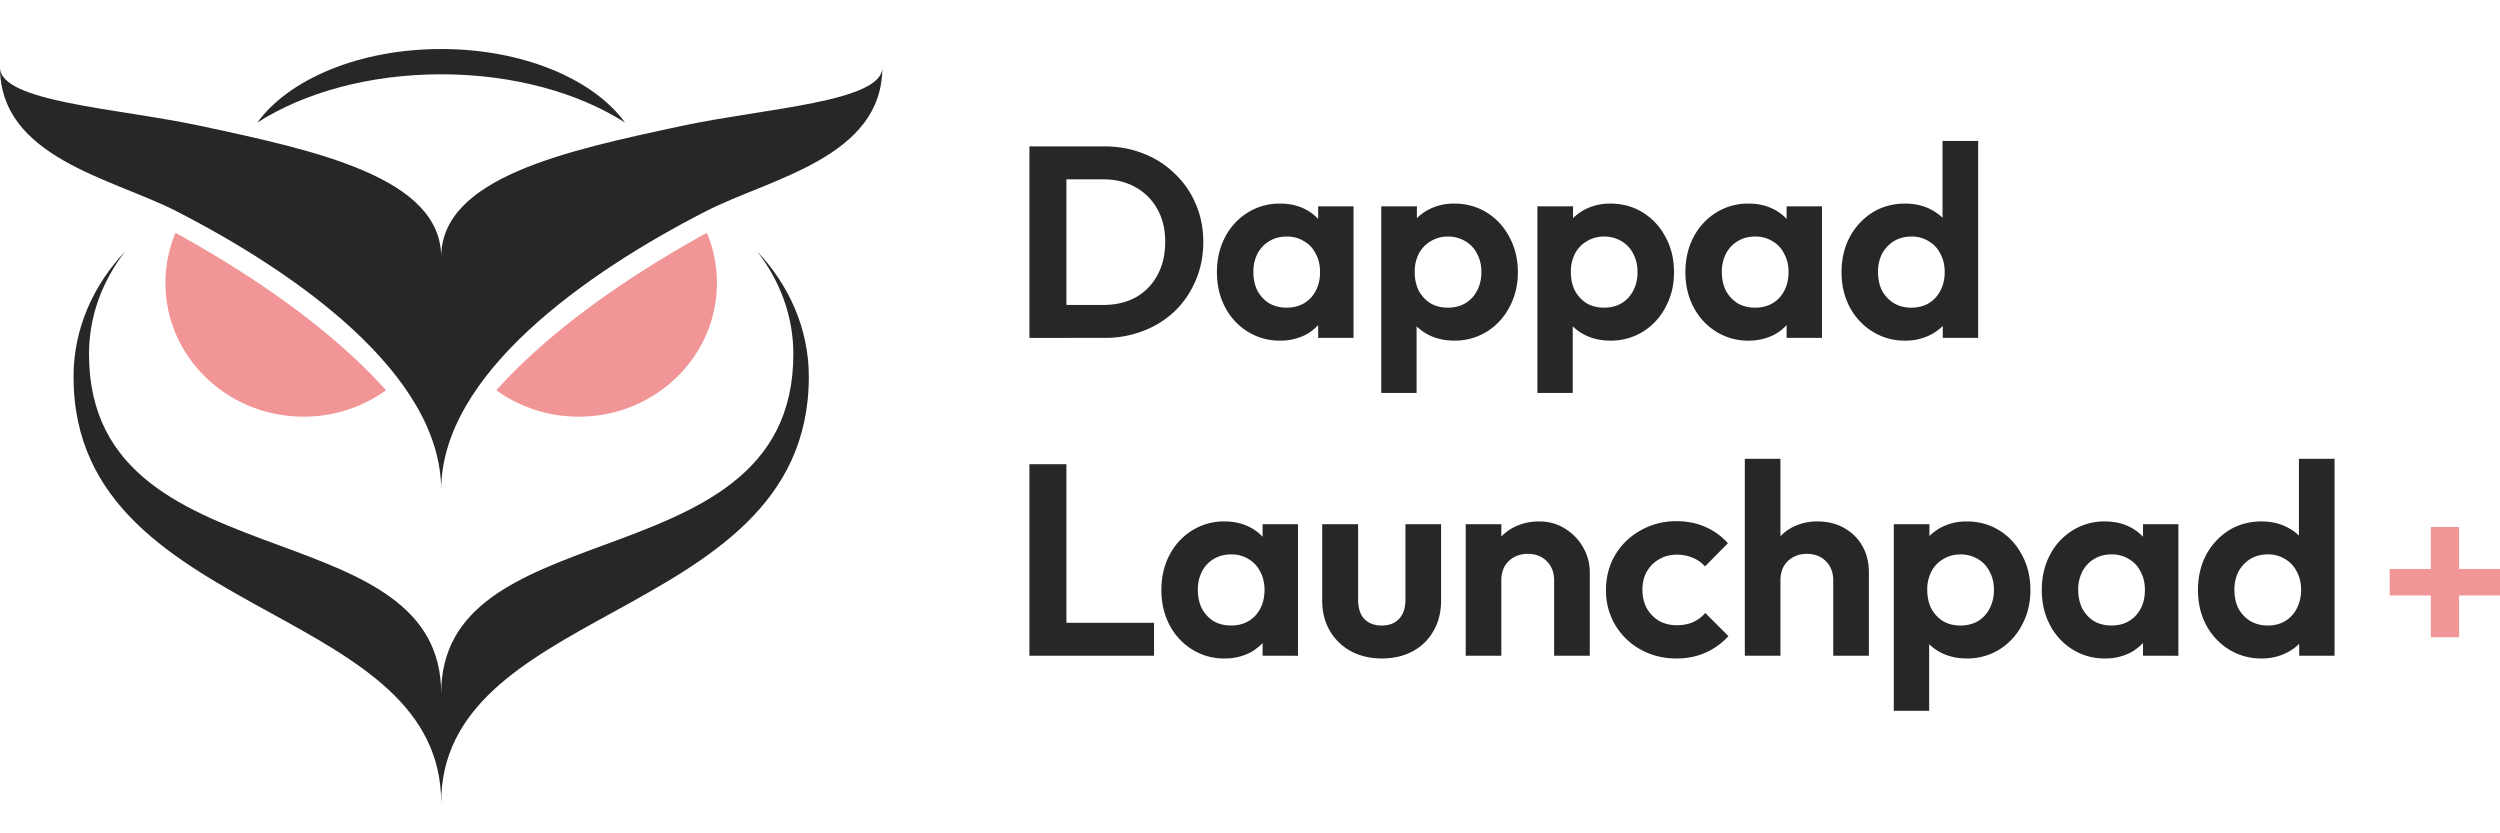
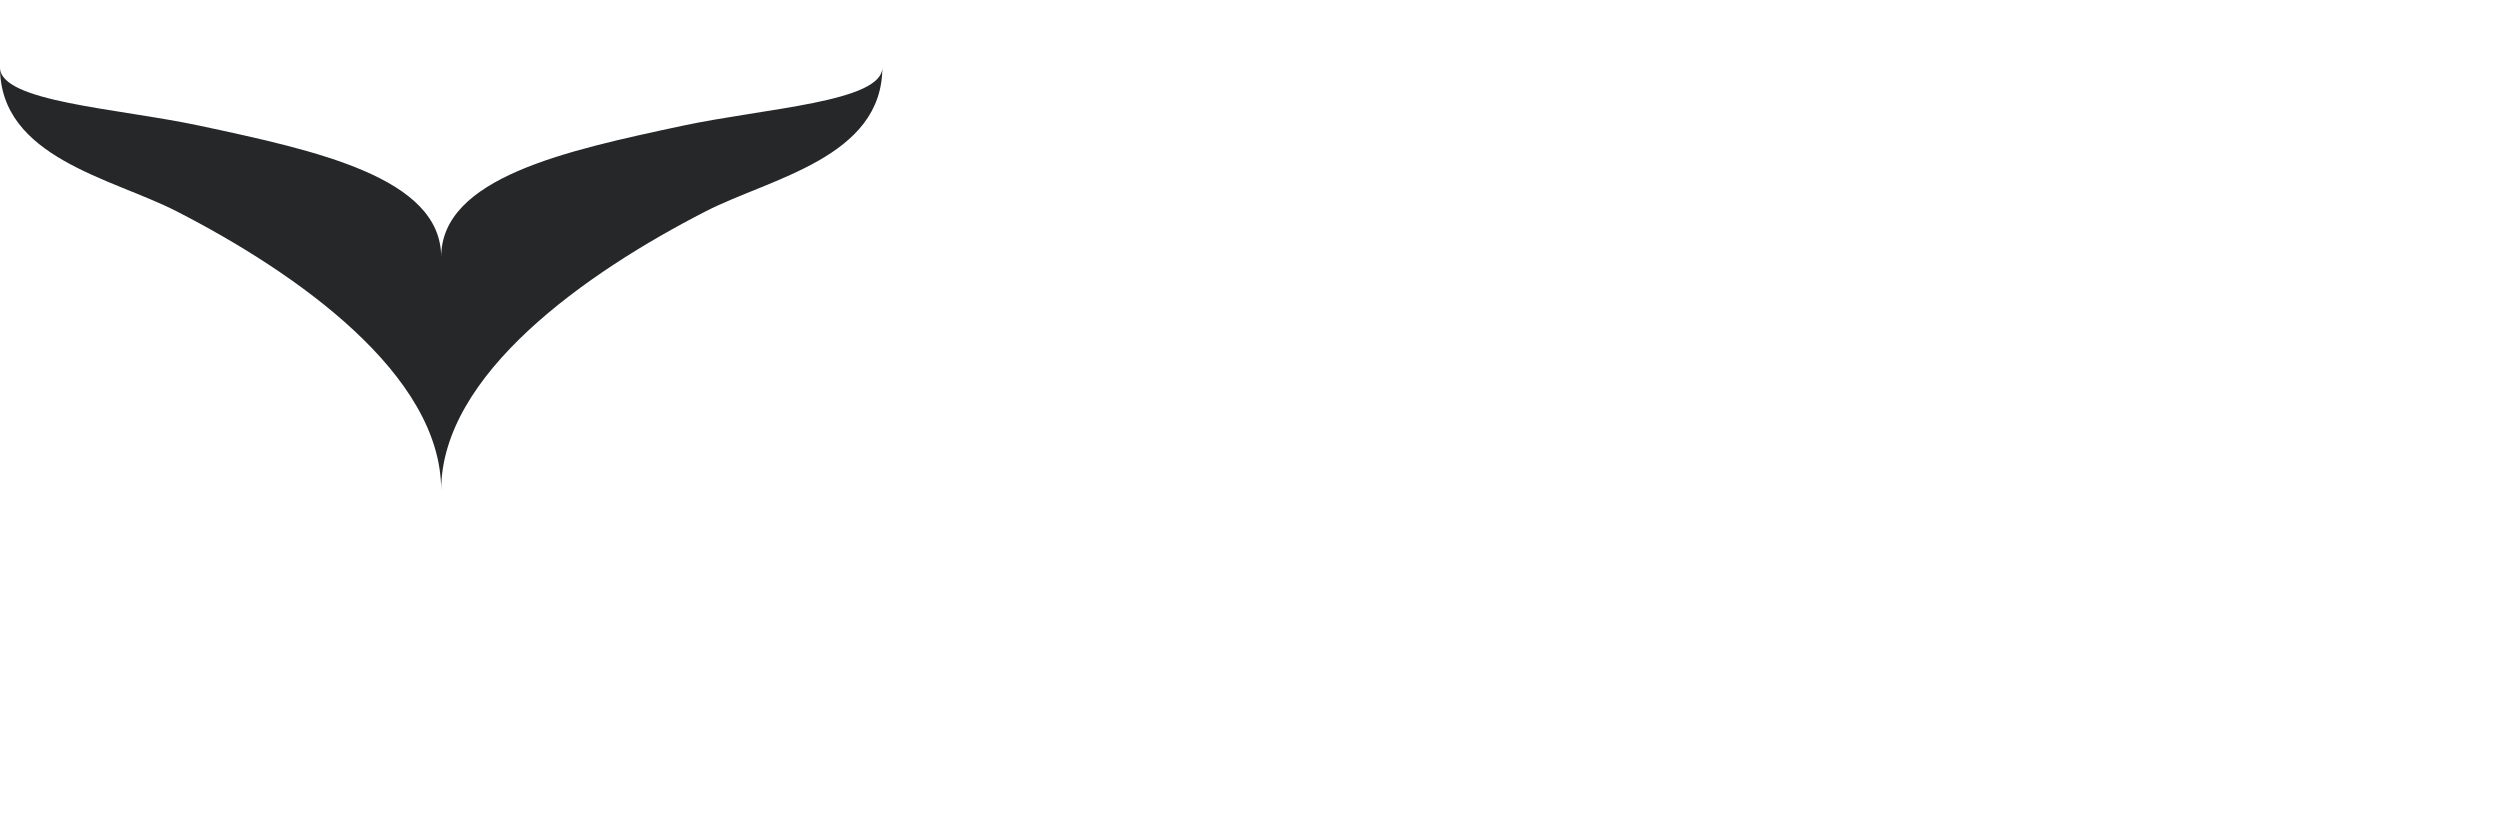
<svg xmlns="http://www.w3.org/2000/svg" width="240" height="80" fill="none" viewBox="0 0 136 40">
-   <path fill="#252729" d="M57.377 15.715v-1.793h2.65q1.006 0 1.761-.415a2.98 2.98 0 0 0 1.17-1.2q.429-.771.429-1.823 0-1.023-.43-1.779a2.98 2.98 0 0 0-1.184-1.185q-.754-.43-1.747-.43h-2.694V5.296h2.724q1.154 0 2.132.386a5 5 0 0 1 1.717 1.096 4.8 4.8 0 0 1 1.14 1.646q.414.948.414 2.075 0 1.125-.414 2.09a5 5 0 0 1-1.125 1.66 5.1 5.1 0 0 1-1.717 1.081 5.7 5.7 0 0 1-2.117.385zm-1.377 0V5.296h2.013v10.42zm13.635.149a3.26 3.26 0 0 1-1.761-.49 3.4 3.4 0 0 1-1.23-1.333q-.443-.846-.443-1.897 0-1.069.444-1.912a3.4 3.4 0 0 1 1.229-1.334 3.26 3.26 0 0 1 1.761-.49q.77 0 1.377.312.606.311.962.874.37.549.4 1.245v2.58q-.03.71-.4 1.259a2.6 2.6 0 0 1-.962.874 3 3 0 0 1-1.377.312m.355-1.794q.814 0 1.318-.533.503-.549.503-1.408 0-.564-.237-.993a1.58 1.58 0 0 0-.636-.682 1.74 1.74 0 0 0-.948-.252q-.532 0-.947.252a1.7 1.7 0 0 0-.637.682 2.1 2.1 0 0 0-.222.993q0 .578.222 1.022.237.43.637.682.414.237.947.237m1.718 1.645V13.79l.31-1.75-.31-1.718V8.557h1.924v7.158zm7.4.149q-.771 0-1.392-.312a2.67 2.67 0 0 1-.992-.874 2.4 2.4 0 0 1-.4-1.26v-2.534q.03-.711.4-1.26.385-.563.992-.89a2.95 2.95 0 0 1 1.391-.325q.993 0 1.777.489t1.228 1.334q.46.844.46 1.912 0 1.051-.46 1.897a3.4 3.4 0 0 1-1.228 1.333 3.3 3.3 0 0 1-1.777.49m-.341-1.794q.533 0 .947-.237.415-.252.637-.682.237-.444.237-1.022 0-.564-.237-.993a1.58 1.58 0 0 0-.637-.682 1.8 1.8 0 0 0-.947-.252 1.76 1.76 0 0 0-.933.252 1.67 1.67 0 0 0-.651.682 2.13 2.13 0 0 0-.222.993q0 .578.222 1.022.237.43.636.682.416.237.948.237m-3.627 4.64V8.556h1.94v1.882l-.326 1.734.31 1.734v4.802zm12.463-2.846q-.77 0-1.392-.312a2.67 2.67 0 0 1-.992-.874 2.4 2.4 0 0 1-.4-1.26v-2.534q.03-.711.4-1.26.386-.563.992-.89a2.95 2.95 0 0 1 1.392-.325q.99 0 1.776.489.785.489 1.229 1.334.459.844.459 1.912 0 1.051-.46 1.897a3.4 3.4 0 0 1-1.228 1.333 3.3 3.3 0 0 1-1.776.49m-.34-1.794q.532 0 .947-.237.414-.252.636-.682.237-.444.237-1.022 0-.564-.237-.993a1.58 1.58 0 0 0-.636-.682 1.8 1.8 0 0 0-.948-.252 1.76 1.76 0 0 0-.932.252 1.67 1.67 0 0 0-.652.682 2.1 2.1 0 0 0-.222.993q0 .578.222 1.022.237.43.637.682.414.237.947.237m-3.628 4.64V8.556h1.94v1.882l-.326 1.734.31 1.734v4.802zm11.487-2.846a3.26 3.26 0 0 1-1.762-.49 3.4 3.4 0 0 1-1.229-1.333q-.444-.846-.444-1.897 0-1.069.444-1.912a3.4 3.4 0 0 1 1.229-1.334 3.26 3.26 0 0 1 1.762-.49q.77 0 1.376.312.608.311.962.874.37.549.4 1.245v2.58q-.03.71-.4 1.259a2.6 2.6 0 0 1-.962.874 3 3 0 0 1-1.376.312m.355-1.794q.815 0 1.317-.533.504-.549.504-1.408 0-.564-.237-.993a1.58 1.58 0 0 0-.637-.682 1.74 1.74 0 0 0-.947-.252q-.533 0-.948.252a1.7 1.7 0 0 0-.636.682 2.13 2.13 0 0 0-.222.993q0 .578.222 1.022.237.43.636.682.416.237.948.237m1.717 1.645V13.79l.31-1.75-.31-1.718V8.557h1.924v7.158zm6.452.149a3.3 3.3 0 0 1-1.776-.49 3.5 3.5 0 0 1-1.243-1.333q-.445-.846-.445-1.897 0-1.069.445-1.912a3.56 3.56 0 0 1 1.228-1.334q.784-.49 1.791-.49.771 0 1.377.312.622.311.992.874.386.549.414 1.245v2.55a2.43 2.43 0 0 1-.399 1.26 2.6 2.6 0 0 1-.992.889 2.95 2.95 0 0 1-1.392.326m.326-1.794q.547 0 .948-.237.414-.252.636-.682a2.14 2.14 0 0 0 .237-1.022q0-.564-.237-.993a1.58 1.58 0 0 0-.636-.682 1.7 1.7 0 0 0-.933-.252q-.548 0-.962.252a1.84 1.84 0 0 0-.637.682 2.13 2.13 0 0 0-.222.993q0 .578.222 1.022.237.43.652.682.414.237.932.237m3.642 1.645h-1.925V13.79l.311-1.75-.325-1.718V5h1.939zM56 33.006V22.587h2.013v10.42zm1.48 0v-1.793h5.3v1.793zm9.133.148a3.26 3.26 0 0 1-1.761-.489 3.4 3.4 0 0 1-1.229-1.334q-.444-.844-.444-1.897 0-1.066.444-1.912a3.4 3.4 0 0 1 1.229-1.333 3.26 3.26 0 0 1 1.761-.49q.77 0 1.377.312.608.311.962.874.37.548.4 1.245v2.579q-.03.711-.4 1.26a2.6 2.6 0 0 1-.962.874 3 3 0 0 1-1.377.311m.356-1.793q.814 0 1.317-.533.504-.549.504-1.408 0-.564-.237-.993a1.58 1.58 0 0 0-.637-.682 1.74 1.74 0 0 0-.947-.252q-.533 0-.948.252a1.7 1.7 0 0 0-.636.682 2.13 2.13 0 0 0-.222.993q0 .578.222 1.022.237.43.636.682.415.237.948.237m1.717 1.645V31.08l.31-1.748-.31-1.72v-1.763h1.924v7.158zm6.482.148q-.947 0-1.687-.4a2.94 2.94 0 0 1-1.14-1.111q-.414-.712-.414-1.645v-4.15h1.954v4.105q0 .445.148.77.147.312.444.475.296.163.695.163.607 0 .948-.37t.34-1.038v-4.105h1.94v4.15q0 .948-.415 1.66a2.8 2.8 0 0 1-1.14 1.111q-.724.385-1.672.385m9.375-.148v-4.105q0-.637-.4-1.038-.399-.4-1.036-.4-.414 0-.74.178t-.518.504q-.178.326-.178.756l-.755-.386q0-.844.356-1.467a2.63 2.63 0 0 1 1.006-.993 3 3 0 0 1 1.466-.355q.785 0 1.406.4.622.386.977 1.022.356.623.356 1.35v4.534zm-4.81 0v-7.158h1.938v7.158zm11.48.148q-1.095 0-1.969-.489a3.65 3.65 0 0 1-1.377-1.334 3.64 3.64 0 0 1-.503-1.897q0-1.066.503-1.912a3.65 3.65 0 0 1 1.377-1.333 3.9 3.9 0 0 1 1.969-.504q.843 0 1.554.311.71.31 1.229.89l-1.244 1.259a1.84 1.84 0 0 0-.68-.474 2.2 2.2 0 0 0-.86-.163q-.532 0-.961.252-.416.237-.666.667-.237.414-.237.993 0 .563.237 1.007.251.43.666.682.43.237.962.237.489 0 .873-.163.4-.177.681-.504l1.258 1.26a3.75 3.75 0 0 1-1.258.904 3.8 3.8 0 0 1-1.554.311m8.514-.148v-4.105q0-.637-.4-1.038-.399-.4-1.036-.4-.414 0-.74.178t-.518.504q-.177.326-.178.756l-.755-.386q0-.844.356-1.467.355-.637.977-.993a2.9 2.9 0 0 1 1.45-.355q.815 0 1.436.355.637.356.992.979.356.622.356 1.437v4.535zm-4.81 0V22.291h1.938v10.715zm12.072.148q-.77 0-1.392-.31a2.66 2.66 0 0 1-.991-.875 2.4 2.4 0 0 1-.4-1.26v-2.534q.03-.713.4-1.26.385-.564.991-.89a2.95 2.95 0 0 1 1.392-.325q.992 0 1.776.489.785.489 1.229 1.334.459.845.459 1.911 0 1.053-.459 1.897a3.4 3.4 0 0 1-1.229 1.334 3.3 3.3 0 0 1-1.776.49m-.341-1.793q.534 0 .948-.237.414-.252.636-.682a2.14 2.14 0 0 0 .237-1.022q0-.564-.237-.993a1.58 1.58 0 0 0-.636-.682 1.8 1.8 0 0 0-.948-.252q-.518 0-.932.252a1.66 1.66 0 0 0-.651.682 2.1 2.1 0 0 0-.223.993q0 .578.223 1.022.236.43.636.682.414.237.947.237M103.022 36V25.848h1.939v1.882l-.326 1.734.311 1.734V36zm11.485-2.846a3.26 3.26 0 0 1-1.761-.489 3.4 3.4 0 0 1-1.229-1.334q-.444-.844-.444-1.897 0-1.066.444-1.912a3.4 3.4 0 0 1 1.229-1.333 3.26 3.26 0 0 1 1.761-.49q.77 0 1.377.312.607.311.962.874.37.548.4 1.245v2.579q-.03.711-.4 1.26a2.6 2.6 0 0 1-.962.874 3 3 0 0 1-1.377.311m.355-1.793q.814 0 1.318-.533.504-.549.503-1.408 0-.564-.237-.993a1.58 1.58 0 0 0-.636-.682 1.74 1.74 0 0 0-.948-.252q-.533 0-.947.252a1.7 1.7 0 0 0-.636.682 2.1 2.1 0 0 0-.223.993q0 .578.223 1.022.236.43.636.682.414.237.947.237m1.718 1.645V31.08l.311-1.748-.311-1.72v-1.763h1.924v7.158zm6.453.148a3.3 3.3 0 0 1-1.777-.489 3.5 3.5 0 0 1-1.243-1.334q-.444-.844-.444-1.897 0-1.066.444-1.912a3.56 3.56 0 0 1 1.228-1.333q.786-.49 1.792-.49.77 0 1.376.312.623.311.992.874.385.548.415 1.245v2.55a2.44 2.44 0 0 1-.4 1.26 2.6 2.6 0 0 1-.992.888 2.95 2.95 0 0 1-1.391.326m.325-1.793q.548 0 .948-.237.414-.252.636-.682a2.14 2.14 0 0 0 .237-1.022q0-.564-.237-.993a1.58 1.58 0 0 0-.636-.682 1.7 1.7 0 0 0-.933-.252q-.548 0-.962.252a1.84 1.84 0 0 0-.637.682 2.13 2.13 0 0 0-.222.993q0 .578.222 1.022.237.43.652.682.414.237.932.237M127 33.006h-1.924V31.08l.31-1.748-.325-1.72v-5.32H127z" />
-   <path fill="#F19596" d="M130 29.726v-1.44h6v1.44zM132.238 26h1.537v6h-1.537z" />
-   <path fill="#252729" d="M6.817 11c-1.226 1.58-1.975 3.491-1.975 5.595 0 6.587 5.31 8.547 10.338 10.403 4.523 1.67 8.82 3.255 8.82 8.052 0-4.797 4.297-6.383 8.82-8.052 5.029-1.856 10.338-3.816 10.338-10.403 0-2.104-.749-4.015-1.975-5.595C42.905 12.826 44 15.184 44 17.827c0 6.958-5.489 9.974-10.716 12.847C28.534 33.284 24 35.776 24 41c0-5.224-4.534-7.715-9.284-10.326C9.489 27.801 4 24.784 4 17.827 4 15.184 5.095 12.826 6.817 11M34 4c-2.528-1.619-6.074-2.625-10-2.625S16.528 2.382 14 4c1.71-2.358 5.545-4 10-4s8.289 1.642 10 4" />
  <path fill="#252729" d="M0 1c0 4.91 6.1 6.033 9.585 7.817C16.146 12.176 24 17.705 24 24c0-6.295 7.854-11.824 14.415-15.183C41.9 7.033 48 5.91 48 1c0 1.885-6.384 2.214-10.88 3.176C30.816 5.526 24 6.984 24 11.32c0-4.336-6.816-5.795-13.12-7.144C6.384 3.214 0 2.886 0 1" />
-   <path fill="#F19596" d="M9.547 10A7.05 7.05 0 0 0 9 12.728C9 16.744 12.364 20 16.514 20A7.65 7.65 0 0 0 21 18.563C17.972 15.185 13.638 12.25 9.547 10M38.453 10c.353.842.547 1.763.547 2.728C39 16.744 35.636 20 31.486 20A7.65 7.65 0 0 1 27 18.563c3.028-3.378 7.362-6.312 11.453-8.563" />
</svg>